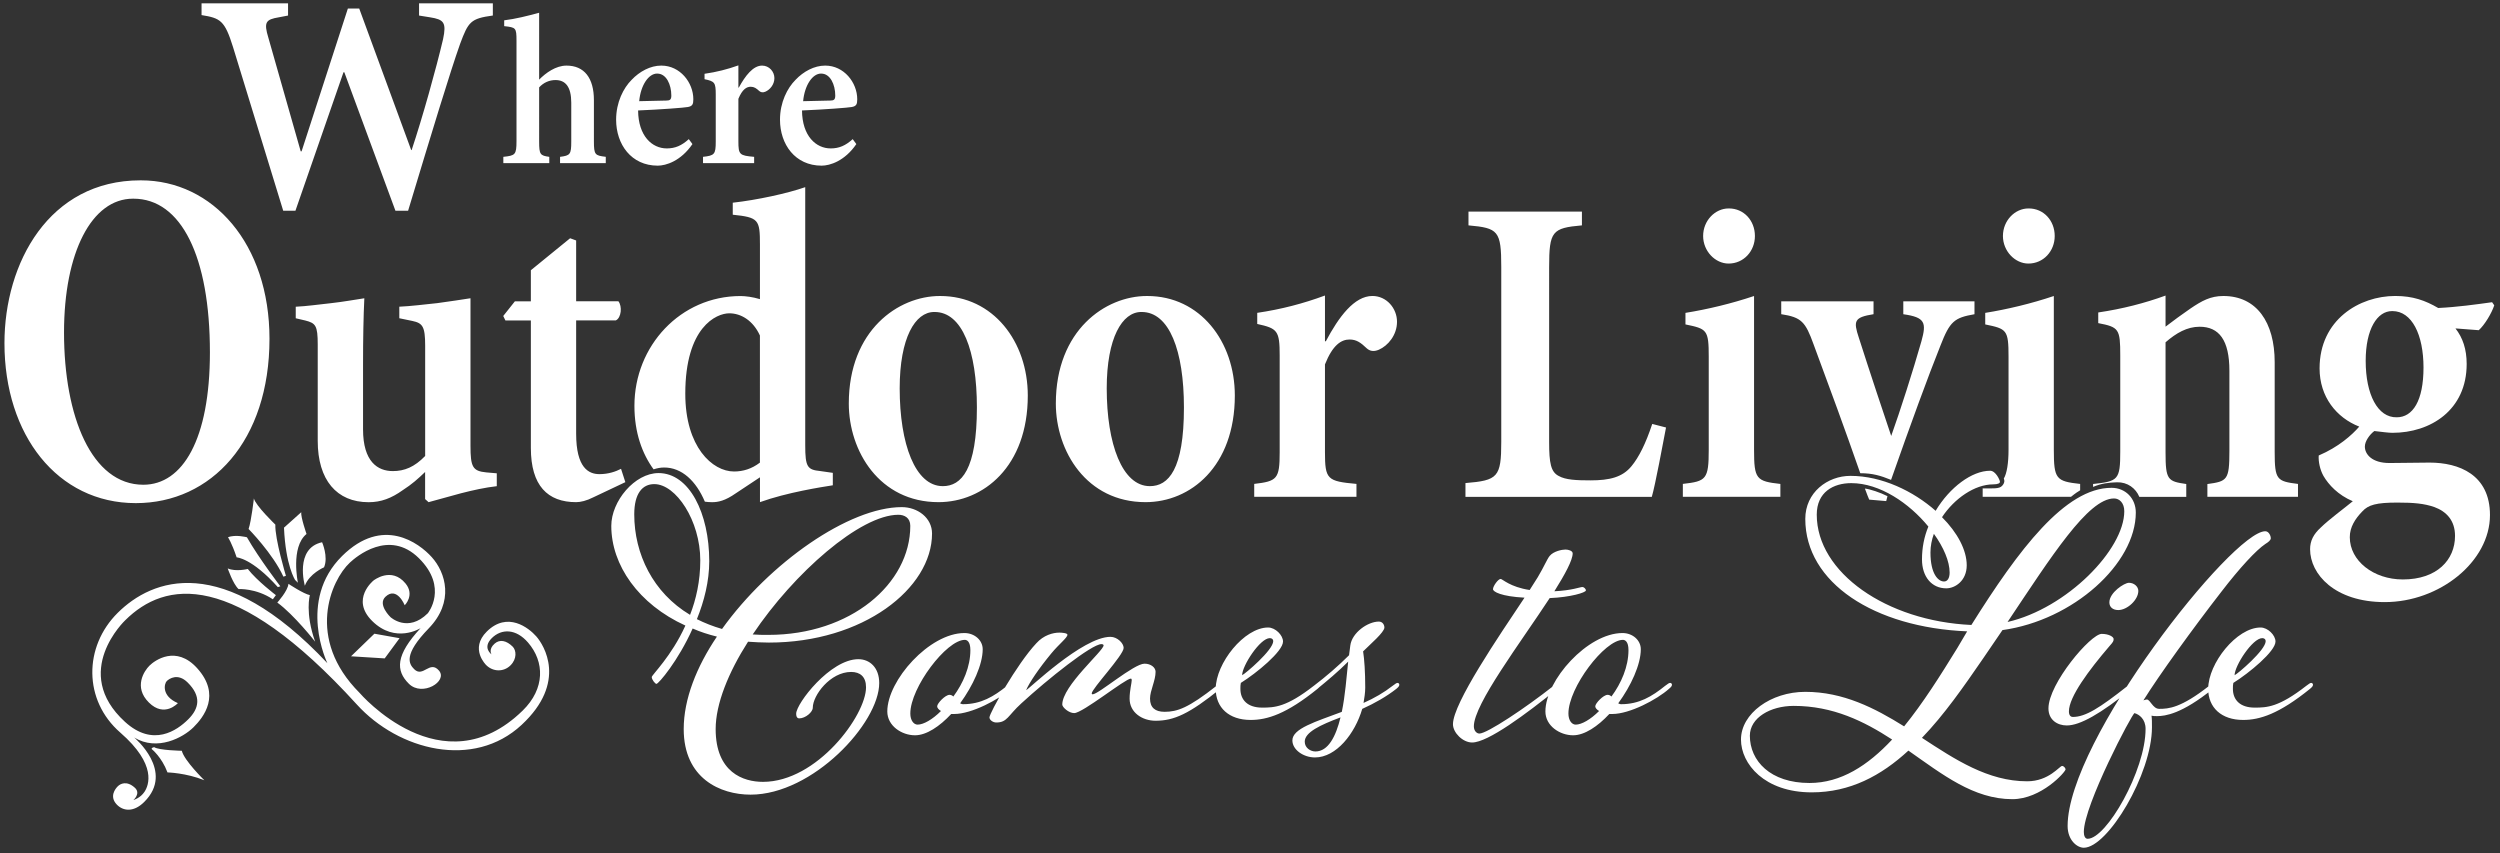
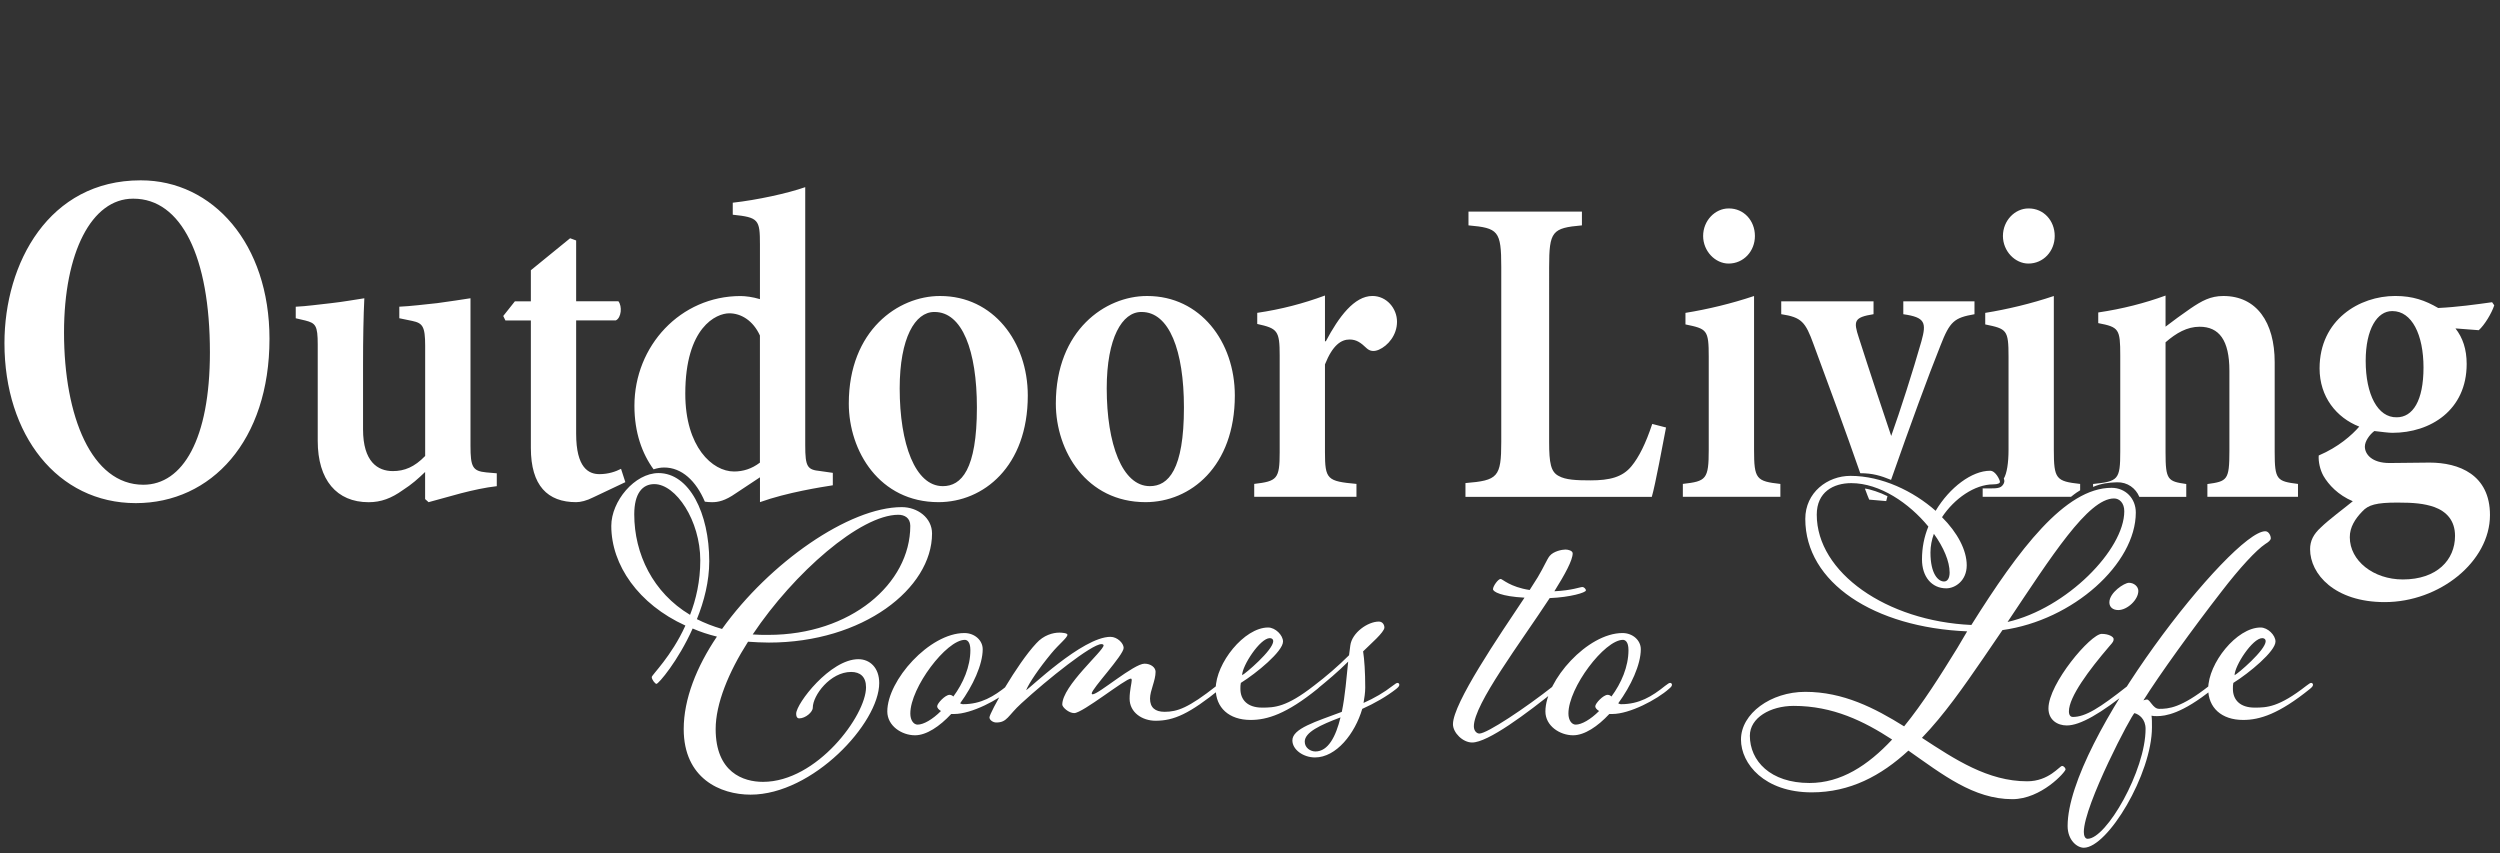
<svg xmlns="http://www.w3.org/2000/svg" version="1.1" id="Layer_1" x="0px" y="0px" viewBox="0 0 870 297" style="enable-background:new 0 0 870 297;" xml:space="preserve">
  <rect x="0" y="0" width="870" height="297" fill="#333333" stroke="none" />
  <style type="text/css">
	.st0{fill:#FFFFFF;}
</style>
  <g>
    <path class="st0" d="M656.84,172.67c-2.41-1.25-6.23-2.51-7.86-2.65c0.46,1.35,1.5,3.85,1.5,3.85l5.92,0.51   C656.41,174.39,656.61,173.7,656.84,172.67 M73.05,122.62c0,30.27-9.47,46.07-23.18,46.07c-17.96,0-27.59-23.71-27.59-52.97   c0-27.91,9.63-46.58,24-46.58h0.16C63.09,69.15,73.05,89.32,73.05,122.62 M93.78,117.91c0-33.12-19.75-55.15-44.73-55.15h-0.16   c-31.83,0-47.34,28.75-47.34,56.67c0,31.95,18.45,55.66,45.71,55.66C73.54,175.08,93.78,153.39,93.78,117.91 M160.42,171.66   c4.2-1.08,8.41-2.01,12.46-2.47v-4.48l-3.6-0.31c-4.8-0.46-5.55-1.85-5.55-9.28v-51.33c-3,0.46-6.91,1.08-11.56,1.7   c-4.5,0.46-9.31,1.08-13.21,1.24v4.02l4.5,0.93c3.6,0.77,4.5,1.86,4.5,8.66v38.34c-3.75,3.87-7.21,5.26-11.26,5.26   c-5.25,0-10.36-3.25-10.36-14.53v-22.42c0-9.28,0.15-17.01,0.45-23.19c-3.15,0.46-7.35,1.24-11.56,1.7   c-4.35,0.46-8.56,1.08-12.31,1.24v4.02l3.3,0.77c3.6,0.93,4.35,1.7,4.35,8.35v33.55c0,13.6,6.6,21.34,17.71,21.34   c4.35,0,7.96-1.39,11.86-4.18c3.15-2.01,5.4-4.02,7.8-6.34v9.43l1.2,1.08C152.47,173.82,156.37,172.74,160.42,171.66    M206.51,173.05l11.11-5.26l-1.5-4.64c-1.8,0.93-4.35,1.85-7.51,1.85c-3.75,0-8.11-2.16-8.11-14.07v-39.43h13.81   c1.95-0.93,2.25-4.95,0.9-6.65H200.5V83.68l-2.1-0.77l-13.66,11.13v10.82h-5.56l-4.05,5.1l0.75,1.55h8.86v44.38   c0,13.14,5.85,18.86,15.76,18.86C202,174.75,204.11,174.28,206.51,173.05 M264.45,160.99c-2.85,2.17-5.85,3.09-9.01,3.09   c-7.51,0-16.96-8.5-16.96-27.06c0-23.19,10.81-27.99,15.31-27.99c4.05,0,8.26,2.47,10.66,7.73V160.99z M264.45,174.75   c9.46-3.4,21.47-5.26,25.37-5.87v-4.33l-4.35-0.62c-4.5-0.46-5.25-1.39-5.25-8.97V65.13c-6.15,2.16-16.81,4.48-25.22,5.41v4.18   c9.01,0.93,9.46,1.7,9.46,10.36v19.02c-2.55-0.77-5.1-1.08-6.75-1.08c-20.87,0-36.93,17.32-36.93,38.19   c0,9.34,2.7,16.69,6.67,22.12c1.2-0.4,2.43-0.64,3.67-0.64c6.18,0,11.11,4.69,14.17,11.89c0.85,0.11,1.69,0.18,2.51,0.18   c2.1,0,4.5-0.46,8.26-3.09l8.41-5.57V174.75z M339.96,141.81c0,21.65-5.41,27.37-11.86,27.37c-9.61,0-15.01-14.69-15.01-34.02   c0-17.62,5.4-26.59,12.01-26.59h0.15C334.85,108.57,339.96,122.02,339.96,141.81 M357.67,137.64c0-18.71-12.01-34.63-30.47-34.63   h-0.15c-14.41,0-31.67,11.9-31.67,37.42c0,16.54,10.66,34.32,31.22,34.32C342.21,174.75,357.67,162.38,357.67,137.64    M412.01,141.81c0,21.65-5.41,27.37-11.86,27.37c-9.61,0-15.01-14.69-15.01-34.02c0-17.62,5.41-26.59,12.01-26.59h0.15   C406.91,108.57,412.01,122.02,412.01,141.81 M429.72,137.64c0-18.71-12.01-34.63-30.47-34.63h-0.15   c-14.41,0-31.67,11.9-31.67,37.42c0,16.54,10.66,34.32,31.22,34.32C414.26,174.75,429.72,162.38,429.72,137.64 M486.16,111.97   c0-4.64-3.6-8.97-8.56-8.97c-6.31,0-11.71,7.27-16.21,15.77h-0.3v-15.93c-7.51,2.78-15.16,4.79-23.57,6.03v3.87   c7.05,1.55,7.81,2.32,7.81,10.98v33.7c0,9.28-0.9,10.05-8.86,10.98v4.48h35.58v-4.48c-10.21-0.93-10.96-1.55-10.96-11.13v-30.46   c2.7-6.8,5.7-8.66,8.56-8.66c2.4,0,3.9,1.08,6,3.09c1.05,0.93,2.4,1.24,4.2,0.46C483.01,120.32,486.16,116.61,486.16,111.97    M574.83,172.89c1.2-4.02,3.9-18.71,4.95-24.12l-4.8-1.24c-2.25,6.8-4.65,11.6-7.21,14.69c-3.15,3.87-7.66,4.95-14.26,4.95   c-4.8,0-8.71-0.15-11.11-1.55c-2.7-1.39-3.3-4.48-3.3-11.75V92.96c0-12.52,1.05-13.61,11.41-14.53v-4.79h-39.48v4.79   c10.36,0.93,11.41,1.85,11.41,14.53v60.77c0,12.37-1.2,13.45-12.46,14.38v4.79H574.83z M610.71,82.13c0-5.41-3.9-9.59-9.01-9.59   h-0.15c-4.65,0-8.86,4.18-8.86,9.59c0,5.26,4.2,9.59,8.86,9.59C606.81,91.72,610.71,87.39,610.71,82.13 M585.64,172.89h33.93v-4.48   c-8.41-0.93-9.16-1.7-9.16-11.9v-53.5c-7.81,2.63-16.21,4.64-23.87,5.87v4.02c7.51,1.55,8.1,1.85,8.1,11.29v32.31   c0,10.36-0.9,10.98-9.01,11.9V172.89z M687.12,109.35v-4.48h-24.77v4.48c7.65,1.08,8.1,2.94,6.3,9.43   c-3,10.51-7.36,24.12-10.51,32.93c-2.25-6.65-7.66-22.88-11.26-34.17c-1.95-5.88-1.65-7.11,5.11-8.2v-4.48h-32.12v4.48   c7.05,1.08,8.41,2.63,11.26,10.51c5.45,14.71,11.1,30.03,16.24,44.83c4.27,0,7.06,0.84,10.72,2.32   c6.78-19.31,12.84-35.88,17.17-46.69C678.56,111.82,680.06,110.58,687.12,109.35 M715.04,82.13c0-5.41-3.9-9.59-9.01-9.59h-0.15   c-4.65,0-8.86,4.18-8.86,9.59c0,5.26,4.2,9.59,8.86,9.59C711.13,91.72,715.04,87.39,715.04,82.13 M723.89,170.63v-2.22   c-8.41-0.93-9.16-1.7-9.16-11.9v-53.5c-7.8,2.63-16.21,4.64-23.87,5.87v4.02c7.51,1.55,8.11,1.85,8.11,11.29v32.31   c0,4.66-0.58,8.28-1.65,10.04c0.03,0.1,0.69,1.18-0.6,2.55c-1,1.06-3.06,0.88-6.75,0.86v2.93h30.75   C721.13,172.61,721.99,171.75,723.89,170.63 M768.18,172.89h31.52v-4.48c-7.36-0.93-8.11-1.39-8.11-11.13v-31.23   c0-13.92-6.3-23.04-17.86-23.04c-4.5,0-7.51,1.7-11.41,4.33c-3.15,2.16-5.86,4.17-8.71,6.34v-10.82   c-7.2,2.63-15.01,4.64-23.42,5.88v3.71c7.21,1.39,7.66,2.01,7.66,11.29v33.4c0,9.89-0.75,10.36-9.46,11.29v1.02   c2.78-1.19,5.36-1.53,8.34-1.61c3.62-0.09,6.5,2.04,7.76,5.08h16.33v-4.48c-6.45-0.93-7.21-1.39-7.21-10.98v-38.34   c3.75-3.25,7.51-5.41,11.86-5.41c6.75,0,10.36,4.64,10.36,15.31v27.99c0,10.05-0.75,10.51-7.66,11.44V172.89z M843.38,127.9   c0,11.6-3.75,17.32-9.31,17.32c-6.61,0.15-10.81-7.89-10.81-19.64c0-11.13,4.05-17.32,9.16-17.32h0.15   C839.33,108.26,843.38,116.46,843.38,127.9 M822.07,177.99c2.1-2.32,4.95-3.09,12.16-3.09h0.15c5.55,0,9.16,0.31,12.76,1.55   c4.2,1.55,7.21,4.64,7.21,10.05c0,8.35-6.3,15.15-18.16,15.15c-10.21,0-18.46-6.49-18.46-14.69   C817.71,183.41,819.66,180.47,822.07,177.99 M868,106.25l-0.75-1.08c-5.55,0.77-12.16,1.7-18.76,2.01   c-4.5-2.63-8.86-4.18-14.86-4.18h-0.15c-12.31,0-26.27,8.2-26.27,25.2c0,9.9,5.86,17.16,13.81,20.26   c-2.55,2.94-7.21,7.11-14.11,10.05c-0.15,2.16,0.45,4.95,1.65,7.11c1.8,3.09,5.1,6.65,10.21,8.81c-3,2.47-8.26,6.34-11.11,9.12   c-2.55,2.32-3.75,4.64-3.75,7.58c0,8.66,8.56,18.4,25.97,18.4c19.07,0,36.63-14.07,36.63-30.3c0-14.07-10.81-18.25-21.02-18.25   c-4.5,0-9.01,0.15-13.96,0.15c-6.15,0-8.56-3.09-8.56-5.72c0-1.86,1.65-4.18,3.3-5.41c2.7,0.31,4.95,0.62,6.31,0.62   c13.21,0,25.82-7.88,25.82-23.96c0-5.1-1.35-9.12-3.9-12.37l8.1,0.62C864.55,113.21,867.1,109.04,868,106.25" />
-     <path class="st0" d="M285.79,25.61c3.15,0,4.88,3.83,4.88,7.65c0,1.35-0.45,1.73-1.65,1.73c-3.23,0.08-6.23,0.15-9.53,0.22   c0.53-5.63,3.3-9.61,6.23-9.61H285.79z M296.74,48.42c-2.48,2.25-4.73,3.23-7.66,3.23c-5.1,0-9.91-4.28-9.98-13.21   c7.51-0.3,16.29-0.97,17.34-1.2c1.58-0.3,1.88-0.97,1.88-2.7c0-5.85-4.65-11.71-11.11-11.71h-0.08c-3.75,0-7.51,2.03-10.28,4.95   c-2.85,2.85-5.41,7.81-5.41,13.88c0,8.56,5.25,15.99,14.49,15.99c2.85,0,8.03-1.58,12.08-7.51L296.74,48.42z M256.96,30.48v-7.73   c-3.75,1.35-7.58,2.33-11.78,2.93v1.88c3.53,0.75,3.9,1.13,3.9,5.33v16.36c0,4.5-0.45,4.88-4.43,5.33v2.18h17.79v-2.18   c-5.1-0.45-5.48-0.75-5.48-5.41V34.39c1.35-3.3,2.85-4.2,4.28-4.2c1.2,0,1.95,0.53,3,1.5c0.53,0.45,1.2,0.6,2.1,0.23   c1.58-0.68,3.15-2.48,3.15-4.73c0-2.25-1.8-4.36-4.28-4.36c-3.15,0-5.85,3.53-8.11,7.66H256.96z M228.74,25.61   c3.15,0,4.88,3.83,4.88,7.65c0,1.35-0.45,1.73-1.65,1.73c-3.23,0.08-6.23,0.15-9.53,0.22c0.53-5.63,3.3-9.61,6.23-9.61H228.74z    M239.7,48.42c-2.48,2.25-4.73,3.23-7.66,3.23c-5.1,0-9.91-4.28-9.98-13.21c7.51-0.3,16.29-0.97,17.34-1.2   c1.58-0.3,1.88-0.97,1.88-2.7c0-5.85-4.65-11.71-11.11-11.71h-0.08c-3.75,0-7.51,2.03-10.28,4.95c-2.85,2.85-5.4,7.81-5.4,13.88   c0,8.56,5.25,15.99,14.48,15.99c2.85,0,8.03-1.58,12.08-7.51L239.7,48.42z M210.81,56.75v-2.18c-3.75-0.45-4.13-0.67-4.13-5.41   V34.84c0-7.73-3.38-12.01-9.53-12.01c-3.75,0-7.21,2.55-9.53,4.88V4.44c-3.83,1.05-8.33,2.18-12.16,2.63v2.03   c4.05,0.45,4.28,0.53,4.28,5.03V49.1c0,4.8-0.45,5.03-4.58,5.48v2.18h15.99v-2.18c-3.15-0.45-3.53-0.75-3.53-5.33V30.41   c1.58-1.72,3.6-2.55,5.7-2.55c3.45,0,5.48,2.33,5.48,7.88v13.51c0,4.5-0.38,4.88-3.9,5.33v2.18H210.81z M171.52,1.15h-25.69v4.26   l3.8,0.61c4.86,0.76,5.78,1.82,4.56,7.6c-2.43,10.33-7.14,27.21-10.94,38.61h-0.15L125.01,2.97h-3.95l-16.11,49.7h-0.3L93.4,13.16   c-1.67-5.47-0.91-6.38,3.65-7.14l3.19-0.61V1.15H70.14v4.1c6.53,1.06,8.05,1.82,10.94,11.09l17.48,57h4.25l16.72-48.18h0.3   l17.78,48.18h4.41c8.36-27.66,14.59-48.18,18.09-58.06c2.89-7.75,3.65-8.81,11.4-9.88V1.15z" />
    <path class="st0" d="M777.64,234.97c0-3.26,6.22-12.9,9.63-12.9c0.74,0,1.19,0.44,1.19,1.04   C788.46,226.23,778.68,234.53,777.64,234.97 M791.87,223.26c0-2.22-2.67-4.89-5.19-4.89c-8.3,0-18.23,12.45-18.23,21.35   c0,6.52,4.6,10.82,12.16,10.82c5.78,0,12.45-2.07,23.27-10.82c0.89-0.74,1.04-1.04,1.04-1.48c0-0.3-0.3-0.59-0.59-0.59   c-0.44,0-0.74,0.3-1.78,1.04c-9.49,7.41-13.64,7.56-17.94,7.56c-5.04,0-7.56-2.67-7.56-6.52c0-0.74,0-1.48,0.15-2.08   C782.68,234.23,791.87,226.67,791.87,223.26 M742.81,248.17c1.63,0.44,3.85,2.08,3.85,5.48c0,14.53-13.64,38.25-20.16,38.25   c-0.89,0-1.33-1.04-1.33-2.37C725.17,280.18,742.06,248.17,742.81,248.17 M751.4,246.68c-2.22,0-3.11-3.26-4.3-3.26   c-0.3,0-0.59,0.15-1.19,0.3c5.34-8.6,17.34-25.2,27.13-37.8c6.37-8.3,12.16-14.53,15.27-16.6c1.19-0.74,1.93-1.33,1.93-2.08   c0-0.59-0.59-2.37-1.93-2.37c-11.41,0-68.78,72.63-68.78,102.58c0,4.89,3.26,7.56,5.63,7.56c8.3,0,23.72-25.64,23.72-41.95   c0-1.63,0-2.96-0.15-4c0.59,0.15,1.19,0.15,1.93,0.15c2.82,0,8.6-0.74,19.42-9.49c0.89-0.74,1.04-1.04,1.04-1.48   c0-0.3-0.3-0.59-0.59-0.59c-0.44,0-0.74,0.3-1.78,1.04C758.96,246.39,754.67,246.68,751.4,246.68 M721.31,249.5   c-0.59,0-1.33-0.44-1.33-1.93c0-5.04,6.97-14.38,14.08-22.68c1.33-1.48,1.48-1.78,1.48-2.52c0-0.74-1.63-1.78-4.15-1.78   c-3.85,0-18.53,17.34-18.53,25.94c0,4,3.11,5.93,6.37,5.93c4.59,0,11.71-4,22.53-12.75c0.89-0.74,1.04-1.04,1.04-1.48   c0-0.3-0.3-0.59-0.59-0.59c-0.44,0-0.74,0.3-1.78,1.04C730.65,246.39,725.76,249.5,721.31,249.5 M740.88,202.81   c-1.63,0-6.82,3.41-6.82,6.82c0,1.63,1.19,2.67,3.11,2.67c3.11,0,6.97-3.56,6.97-6.67C744.14,204.14,742.66,202.81,740.88,202.81    M678.47,199.25c0,1.93-0.74,3.11-1.93,3.11c-2.08,0-4.74-2.67-4.74-10.08c0-2.22,0.44-4.45,1.19-6.52   C676.4,190.5,678.47,195.39,678.47,199.25 M735.69,173.46c1.93,0,3.56,1.63,3.56,4.45c0,13.34-20.01,33.8-40.62,38.54   C713.9,193.62,726.65,173.46,735.69,173.46 M629.7,272.48c-13.64,0-20.75-7.71-20.75-16.45c0-6.23,7.11-10.38,15.27-10.38   c13.64,0,24.46,5.34,34.24,11.71C650.01,266.4,640.67,272.48,629.7,272.48 M717.61,266.55c-0.89,0-4.59,5.34-12.15,5.34   c-13.64,0-25.05-7.56-36.62-15.12c7.71-8,14.53-17.79,21.35-27.72l6.67-9.78c24.61-3.41,46.4-23.12,46.4-40.91   c0-4.89-3.56-8.6-8.45-8.6c-16.16,0-32.32,21.49-48.77,47.73c-29.5-1.33-53.81-18.23-53.81-38.39c0-7.86,5.78-10.97,12.01-10.97   c9.93,0,20.16,6.97,26.83,15.12c-1.48,3.56-2.22,7.41-2.22,11.41c0,6.08,3.41,10.08,8.45,10.08c3.11,0,7.12-2.67,7.12-8.01   c0-5.34-3.26-11.41-8.6-16.75c4.3-6.52,11.41-11.42,17.79-11.42c1.78,0,2.37-0.44,2.37-0.89c0-0.59-1.48-3.85-3.41-3.85   c-6.37,0-14.08,5.78-18.97,13.94c-7.71-6.82-18.68-12.16-29.65-12.16c-8,0-15.71,5.78-15.71,14.97c0,22.24,24.01,37.8,56.33,39.14   l-3.41,5.78c-5.93,9.64-12.01,19.27-18.53,27.28c-10.23-6.38-21.2-12.01-34.39-12.01c-12.01,0-22.38,7.56-22.38,16.6   c0,8.45,8.15,18.38,24.61,18.38c13.34,0,24.16-5.78,33.65-14.53c11.86,8.3,22.68,16.9,36.17,16.9c10.08,0,18.53-9.49,18.53-10.38   C718.79,267.29,718.2,266.55,717.61,266.55 M564.78,222.67c0.74,0,1.93,0.59,1.93,3.56c0,5.78-2.52,11.56-5.93,16.16   c-0.3-0.3-0.74-0.59-1.33-0.59c-1.48,0-4.3,2.96-4.3,4c0,0.59,0.59,1.19,1.33,1.63c-2.96,2.96-6.08,4.74-8.15,4.74   c-1.33,0-2.52-1.48-2.52-3.85C545.8,239.27,558.4,222.67,564.78,222.67 M579.45,238.68c-4.59,3.71-9.04,6.38-15.27,6.38   c-0.44,0-0.74-0.15-1.04-0.3c4.45-6.08,7.86-13.49,7.86-18.83c0-3.11-2.82-5.63-6.37-5.63c-12.16,0-26.83,16.46-26.83,27.28   c0,5.04,5.04,8.3,9.64,8.3c4,0,8.6-3.11,12.6-7.41h1.04c6.08,0,15.57-5.04,19.72-8.75c0.89-0.74,1.04-1.04,1.04-1.48   c0-0.3-0.3-0.59-0.59-0.59C580.79,237.64,580.49,237.94,579.45,238.68 M522.23,201.47c-0.89,0-2.67,2.52-2.67,3.56   c0,0.89,2.82,2.52,10.97,2.96c-8.89,13.34-24.9,36.76-24.9,44.03c0,2.96,3.41,6.37,6.67,6.37c5.48,0,18.83-9.93,29.65-18.68   c0.89-0.74,1.04-1.04,1.04-1.48c0-0.3-0.3-0.59-0.59-0.59c-0.44,0-0.74,0.3-1.78,1.04c-9.78,7.71-23.12,16.6-25.79,16.6   c-0.89,0-1.93-0.89-1.93-2.52c0-7.71,16.31-29.2,26.39-44.62c7.26-0.3,12.6-1.93,12.6-2.67c0-0.59-0.74-1.19-1.19-1.19   c-0.89,0-3.56,1.19-9.78,1.48c3.71-5.93,6.37-10.82,6.37-13.19c0-0.89-1.48-1.33-2.52-1.33c-1.19,0-4.15,0.59-5.48,2.22   c-0.89,1.04-1.93,3.71-4.15,7.41l-2.82,4.45C525.49,204.29,522.83,201.47,522.23,201.47 M454.05,258.1c0-3.26,5.34-5.78,12.45-8.45   c-1.63,6.67-4.3,11.86-8.75,11.86C456.12,261.51,454.05,260.32,454.05,258.1 M485.92,239.72c0.89-0.74,1.04-1.04,1.04-1.48   c0-0.3-0.3-0.59-0.59-0.59c-0.44,0-0.74,0.3-1.78,1.04c-2.82,2.22-6.37,4.3-10.08,5.93c0.3-1.78,0.59-3.56,0.59-5.34   c0-5.48-0.3-9.78-0.74-12.6c2.52-2.52,7.41-6.67,7.41-8.3c0-0.89-0.59-2.07-1.93-2.07c-3.85,0-9.34,3.85-9.93,8.3l-0.44,3.41   c-3.71,3.71-8,7.41-12.3,10.67c-0.89,0.74-1.19,1.04-1.19,1.33c0,0.44,0.3,0.74,0.74,0.74c0.3,0,0.59-0.15,1.33-0.74   c3.85-3.11,7.71-6.37,11.12-9.78c-0.59,5.48-1.04,11.86-2.22,17.49c-9.04,3.41-17.2,5.78-17.2,9.93c0,3.26,3.85,5.93,7.86,5.93   c7.41,0,13.93-8.3,16.45-16.9C478.36,244.76,482.51,242.39,485.92,239.72 M432.26,234.97c0-3.26,6.23-12.9,9.64-12.9   c0.74,0,1.19,0.44,1.19,1.04C443.08,226.23,433.29,234.53,432.26,234.97 M446.49,223.26c0-2.22-2.67-4.89-5.19-4.89   c-8.3,0-18.23,12.45-18.23,21.35c0,6.52,4.59,10.82,12.15,10.82c5.78,0,12.45-2.07,23.27-10.82c0.89-0.74,1.04-1.04,1.04-1.48   c0-0.3-0.3-0.59-0.59-0.59c-0.44,0-0.74,0.3-1.78,1.04c-9.49,7.41-13.64,7.56-17.94,7.56c-5.04,0-7.56-2.67-7.56-6.52   c0-0.74,0-1.48,0.15-2.08C437.3,234.23,446.49,226.67,446.49,223.26 M357.1,240.16c1.04-2.52,4.45-7.56,8.74-12.75   c2.67-3.26,5.63-5.48,5.63-6.52c0-0.59-1.93-0.74-2.82-0.74c-2.22,0-5.49,0.89-8.01,3.71c-6.82,7.26-16.31,24.31-16.31,25.79   c0,0.89,1.19,1.78,2.37,1.78c3.85,0,4-2.37,8.74-6.67c9.19-8.45,24.46-20.61,27.87-20.61c0.59,0,0.74,0.3,0.74,0.44   c0,1.93-14.38,14.08-14.38,20.61c0,0.89,2.22,2.96,4.15,2.96c2.97,0,17.79-12.01,19.72-12.01c0.15,0,0.3,0.15,0.3,0.59   c0,0.89-0.74,3.56-0.74,6.37c0,4.89,4.45,7.71,9.04,7.71c6.37,0,11.71-2.37,22.53-11.12c0.89-0.74,1.04-1.04,1.04-1.48   c0-0.3-0.3-0.59-0.59-0.59c-0.44,0-0.74,0.3-1.78,1.04c-9.78,7.71-13.64,9.04-18.09,9.04c-3.26,0-5.04-1.48-5.04-4.59   c0-2.82,1.93-6.23,1.93-9.34c0-1.48-1.63-2.82-3.85-2.82c-3.71,0-16.01,10.67-18.08,10.67c-0.15,0-0.3-0.15-0.3-0.3   c0-1.63,11.12-13.34,11.12-15.86c0-1.63-2.22-3.85-4.59-3.85C376.67,221.63,357.7,240.16,357.1,240.16 M335.76,222.67   c0.74,0,1.93,0.59,1.93,3.56c0,5.78-2.52,11.56-5.93,16.16c-0.3-0.3-0.74-0.59-1.33-0.59c-1.48,0-4.3,2.96-4.3,4   c0,0.59,0.59,1.19,1.33,1.63c-2.96,2.96-6.08,4.74-8.15,4.74c-1.33,0-2.52-1.48-2.52-3.85   C316.78,239.27,329.38,222.67,335.76,222.67 M350.43,238.68c-4.6,3.71-9.04,6.38-15.27,6.38c-0.44,0-0.74-0.15-1.04-0.3   c4.45-6.08,7.86-13.49,7.86-18.83c0-3.11-2.82-5.63-6.37-5.63c-12.15,0-26.83,16.46-26.83,27.28c0,5.04,5.04,8.3,9.64,8.3   c4,0,8.6-3.11,12.6-7.41h1.04c6.08,0,15.56-5.04,19.72-8.75c0.89-0.74,1.04-1.04,1.04-1.48c0-0.3-0.3-0.59-0.59-0.59   C351.77,237.64,351.47,237.94,350.43,238.68 M227.69,168.47c7.56,0,16.01,12.75,16.01,26.53c0,7.26-1.48,13.64-3.56,18.97   c-12.9-7.71-19.42-21.2-19.42-34.99C220.73,171.73,223.54,168.47,227.69,168.47 M312.63,179.14c2.08,0,4.15,1.04,4.15,3.85   c0,20.16-20.75,37.95-49.36,37.95c-1.93,0-3.71,0-5.48-0.15C276.32,199.3,299.44,179.14,312.63,179.14 M226.81,235.62   c0,0.89,1.19,2.37,1.63,2.37c0.74,0,7.56-8,12.6-19.27c2.67,1.19,5.48,2.08,8.45,2.82c-7.11,10.52-11.56,21.79-11.56,32.17   c0,17.2,12.75,22.83,23.27,22.83c21.64,0,44.77-24.9,44.77-38.84c0-5.34-3.26-8.3-7.26-8.3c-9.78,0-21.64,15.42-21.64,18.97   c0,1.33,0.59,1.63,1.04,1.63c2.22,0,4.74-2.22,4.74-3.71c0-4.3,6.08-12.45,13.34-12.45c3.11,0,5.19,1.63,5.19,5.34   c0,9.78-17.05,32.91-35.87,32.91c-6.82,0-16.46-3.26-16.46-18.38c0-8.75,4.45-19.72,11.27-30.39c2.37,0.15,4.74,0.3,7.26,0.3   c32.76,0,56.77-18.83,56.77-37.95c0-5.48-5.04-9.19-10.52-9.19c-18.38,0-46.1,19.42-62.56,42.4c-3.11-0.89-6.08-2.07-8.75-3.41   c2.52-6.23,4.3-13.19,4.3-20.16c0-16.75-6.97-30.68-17.64-30.68c-8.3,0-16.45,9.78-16.45,18.38c0,13.64,9.49,27.27,25.79,34.69   C233.62,228.5,226.81,234.88,226.81,235.62" />
-     <path class="st0" d="M52.81,260.69c-0.24-0.53,0.87-0.67,0.87-0.67c1.59,1.1,9.59,1.25,9.59,1.25c0.82,3.41,7.84,10.26,7.84,10.26   c-6.39-2.59-12.83-2.73-12.83-2.73C56.3,263.47,52.81,260.69,52.81,260.69 M79.25,197.81c2.81,1.24,6.98,0.19,6.98,0.19   c3.2,4.12,9.78,9.11,9.78,9.11l-1.06,1.44c-5.91-3.93-11.92-3.55-11.92-3.55C81.1,203.27,79.25,197.81,79.25,197.81 M97.56,204.03   l-0.87,0.29c-9.11-10.16-14.34-10.36-14.34-10.36c-1.74-5.17-3.01-6.99-3.01-6.99c2.62-1.06,6.59,0,6.59,0   C90.2,194.45,97.56,204.03,97.56,204.03 M95.82,182.56c-0.19,4.98,3.68,17.83,3.68,17.83l-0.88,0.29   c-3.67-8.05-12.11-16.59-12.11-16.59c0.97-2.87,1.84-10.64,1.84-10.64C88.94,175.95,95.82,182.56,95.82,182.56 M103.67,202.79   l-0.97-0.96c0,0-3.3-4.98-3.87-18.21l6-5.37c-0.2,1.72,1.84,7.57,1.84,7.57C101.05,190.42,103.67,202.79,103.67,202.79    M112.09,188.7c0,0,2.23,5.08,0.68,8.72c0,0-5.13,2.2-6.68,6.42C106.09,203.84,102.4,190.81,112.09,188.7 M109.67,223.3   c0,0-7.36-9.39-13.17-13.61c0,0,3.68-4.03,3.88-6.52c0,0,5.33,3.55,7.46,3.93C107.83,207.11,106.09,213.24,109.67,223.3    M139.05,222.09l-5.17,7.03l-11.72-0.73l8.13-7.86L139.05,222.09z M40.61,279.95c-2.62-2.78-0.49-5.46,0.38-6.32   c0.87-0.87,3.08-2.08,5.91,0.48c2.23,2.01-0.48,4.31-0.48,4.31s2.42-0.67,3.87-2.88c1.45-2.2,4.45-9.39-8.43-20.6   c-12.88-11.21-12.78-29.91-0.87-41.7c11.91-11.8,36.32-21.38,72.93,17.54c0,0-10.56-21.77,5.13-37.29   c14.15-14,26.76-4.53,31.19,0.38c4.85,5.37,7.95,15.53-1.06,24.82c-8.91,9.2-6.88,12.36-5.04,14.19c3.1,3.07,5.42-3.25,8.62,0.48   c3.2,3.74-5.81,9.2-10.46,4.6c-4.66-4.6-4.65-9.97,4.06-19.37c0,0-8.72,5.56-16.85-2.49c-7.65-7.57,0.48-14.09,0.48-14.09   s6.23-4.95,11.14,1.05c3.3,4.03-0.29,7.57-0.29,7.57s-2.72-6.71-6.69-2.97c-2.88,2.71,1.74,7.1,1.74,7.1s6.01,5.56,12.98-1.34   c0,0,7.26-8.91-3.1-19.17c-10.37-10.25-21.83-0.51-24.02,1.54c-6.59,6.14-15.5,26.46,3.39,45.34c0,0,28.67,33.55,56.76,6.14   c7.8-7.62,7.65-16.97,1.84-23.68c-4.19-4.84-9.2-4.88-12.59-1.53c-3.4,3.36-0.1,5.66-0.1,5.66s-1.18-1.75,1.07-3.73   c1.84-1.63,4.17-1.06,6.3,1.05c1.26,1.25,1.55,4.22-0.78,6.52c-2.32,2.31-6.01,2.31-8.43-0.09c0,0-5.91-5.66,0.2-11.7   c7.17-7.09,14.54-1.34,17.24,1.72c2.61,2.97,10.85,15.92-5.13,30.77c-16.69,15.52-42.75,8.95-57.34-7.09   c-43.09-47.36-66.83-42.95-80.58-29.34c0,0-19.14,18.02-0.1,35.38c9.78,8.91,18.12,2.97,21.98-0.86c3.88-3.84,4.65-8.06-0.19-12.85   c-3.39-3.36-6.4-1.34-7.26-0.48c-0.87,0.87-1.94,5.18,3.87,7.67c0,0-4.65,5.18-10.08-0.2c-5.42-5.37-1.65-11.02,0.2-12.85   c1.84-1.82,9.24-7.21,16.56,0.86c8.43,9.3,2.32,17.06-1.26,20.61c-3.58,3.55-12.58,8.44-20.62,3.55c0,0,14.24,11.79,3.48,22.43   C46.33,282.92,42.66,282.14,40.61,279.95" />
  </g>
</svg>